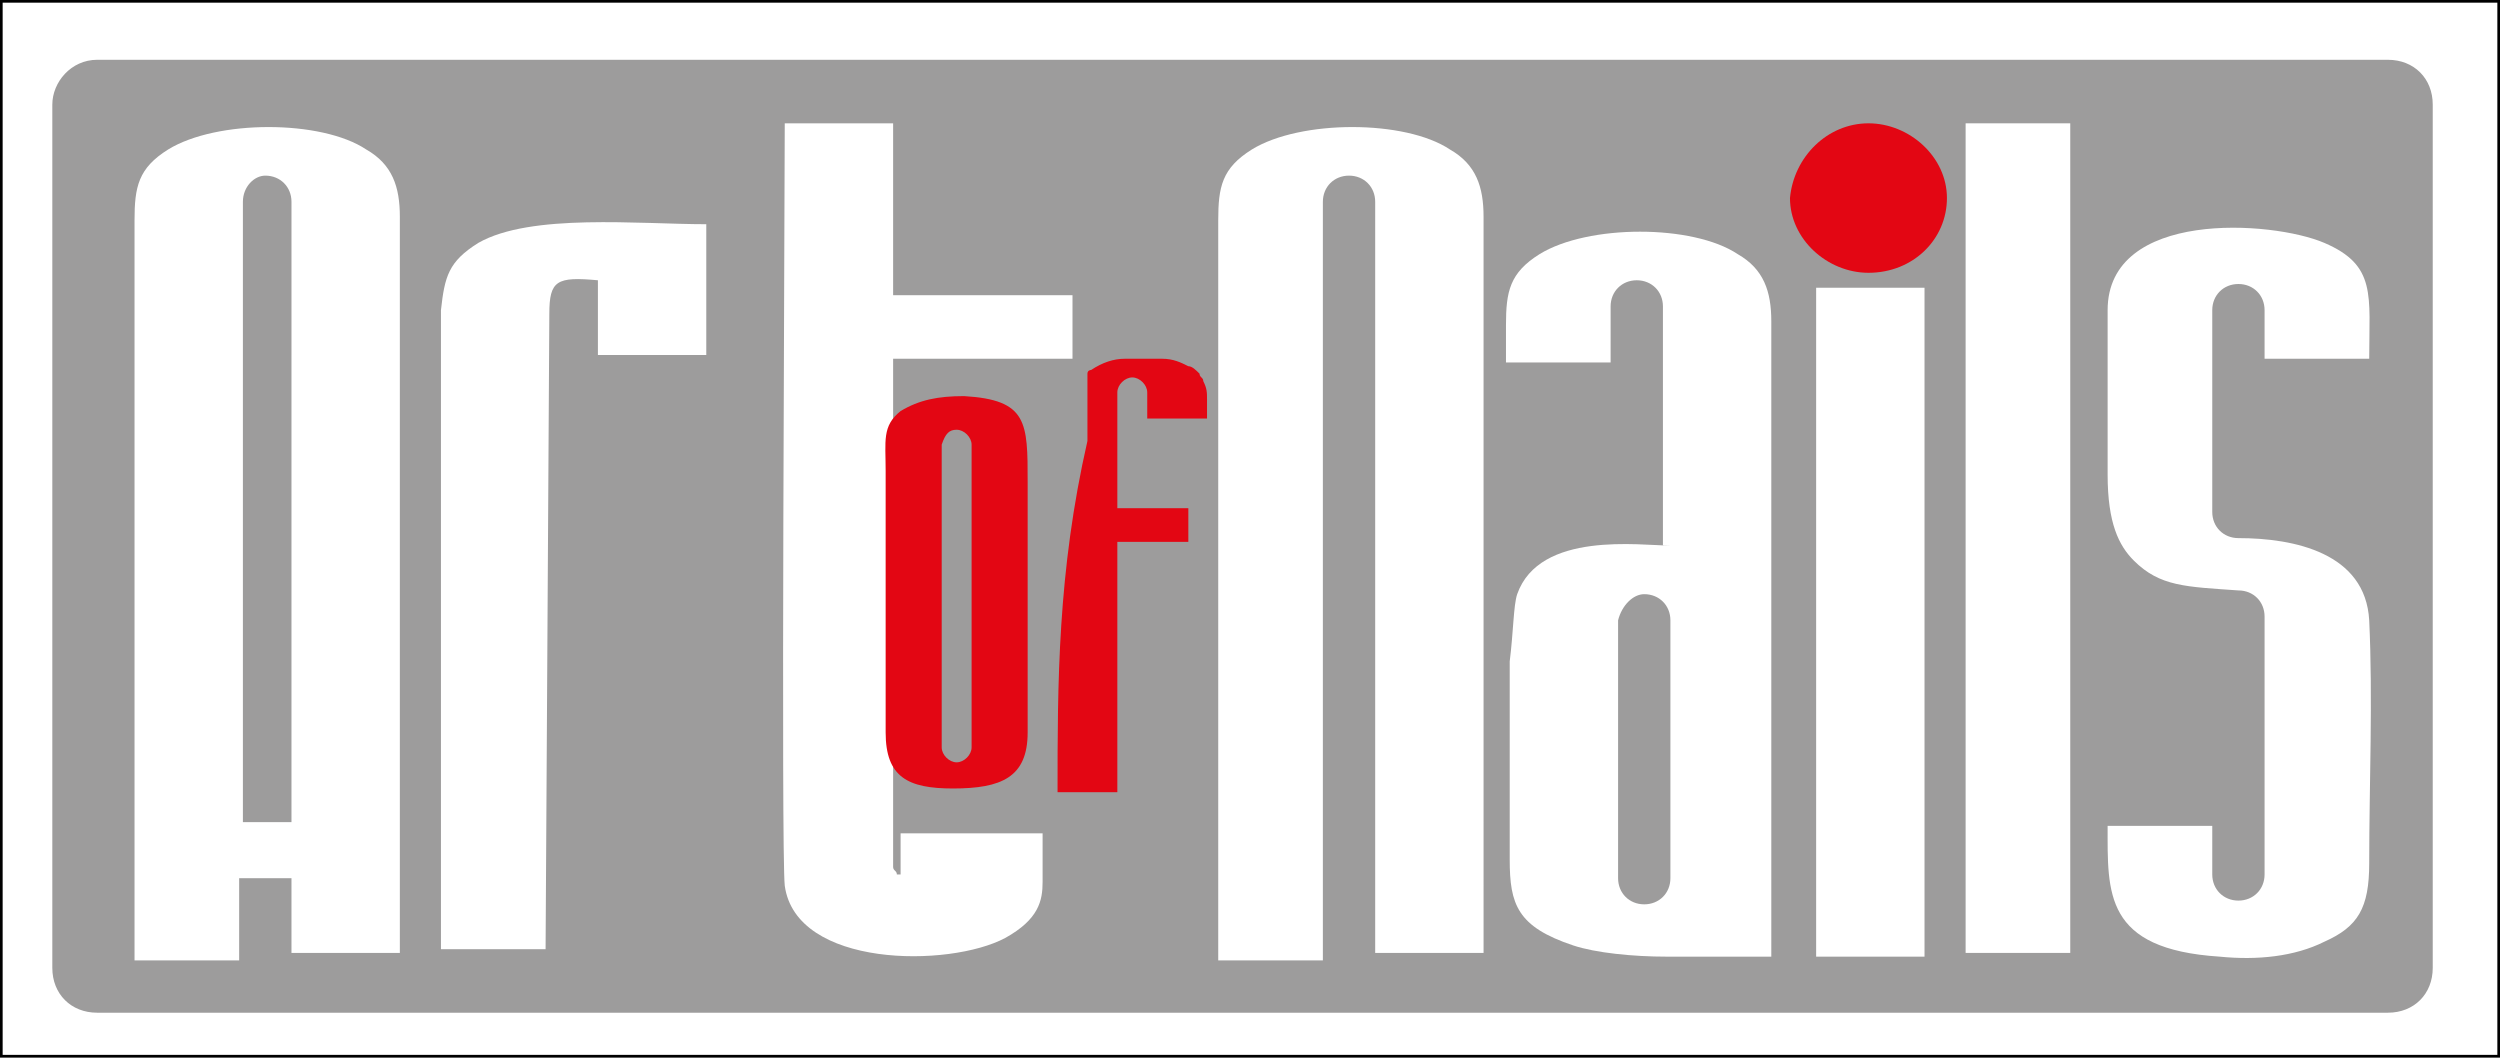
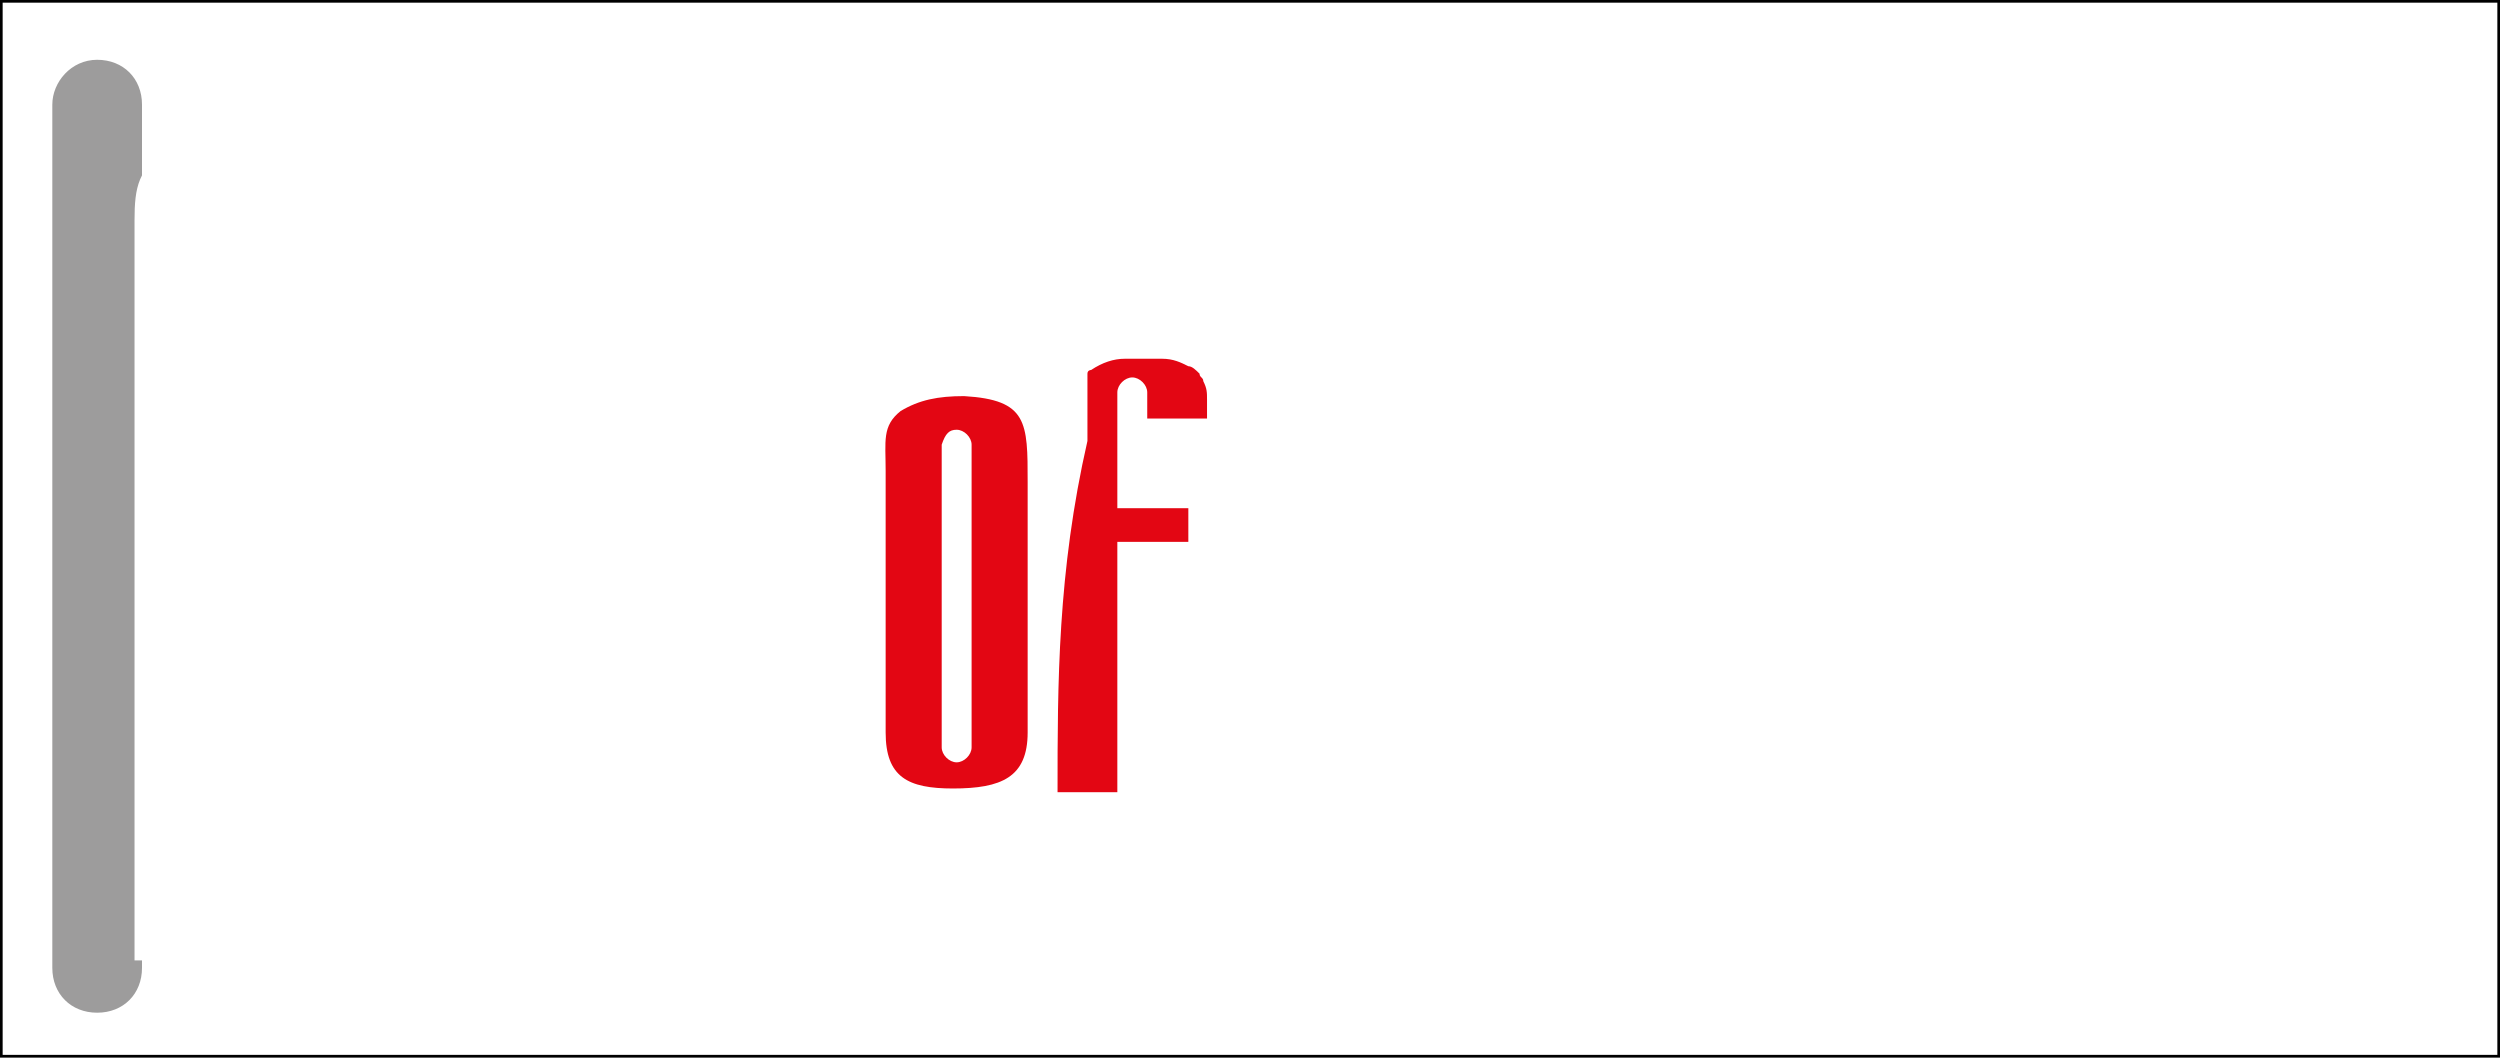
<svg xmlns="http://www.w3.org/2000/svg" version="1.1" id="Layer_1" x="0px" y="0px" viewBox="0 0 66.9 28.3" style="enable-background:new 0 0 66.9 28.3;" xml:space="preserve">
  <rect x="0" y="0" width="66.9" height="28.3" fill="#333333" stroke="none" />
  <style type="text/css">
	.st0{fill:#FFFFFF;stroke:#000000;stroke-width:0.142;stroke-miterlimit:22.926;}
	.st1{fill-rule:evenodd;clip-rule:evenodd;fill:#9D9C9C;}
	.st2{fill-rule:evenodd;clip-rule:evenodd;fill:#FFFFFF;}
	.st3{fill-rule:evenodd;clip-rule:evenodd;fill:#E30613;}
</style>
  <g>
    <rect class="st0" width="66.9" height="28.3" />
-     <path class="st1" d="M2.6,1.6h61.3c0.7,0,1.2,0.5,1.2,1.2v23.1c0,0.7-0.5,1.2-1.2,1.2H2.6c-0.7,0-1.2-0.5-1.2-1.2V2.8   C1.4,2.2,1.9,1.6,2.6,1.6" />
+     <path class="st1" d="M2.6,1.6c0.7,0,1.2,0.5,1.2,1.2v23.1c0,0.7-0.5,1.2-1.2,1.2H2.6c-0.7,0-1.2-0.5-1.2-1.2V2.8   C1.4,2.2,1.9,1.6,2.6,1.6" />
    <path class="st2" d="M6.5,5.7v0.5V9v1.1V22h0h1.3h0v-3.4V9.5V9V5.7V5.4c0-0.4-0.3-0.7-0.7-0.7h0C6.8,4.7,6.5,5,6.5,5.4V5.7z    M6.5,23.5L6.5,23.5h1.3h0v2h0.7h2.1h0.1v-1.2V9.8v-4c0-0.8-0.2-1.4-0.9-1.8c-1.2-0.8-4-0.8-5.3,0c-0.8,0.5-0.9,1-0.9,1.9v4.4v14   v1.4h2.8V23.5z" />
    <path class="st2" d="M47.6,8.5 M44,15.9L44,15.9c0.4,0,0.7,0.3,0.7,0.7v6.9c0,0.4-0.3,0.7-0.7,0.7s-0.7-0.3-0.7-0.7v-6.9   C43.4,16.2,43.7,15.9,44,15.9z M44.7,14.6c-0.8,0-3.5-0.4-4.1,1.3c-0.1,0.3-0.1,1-0.2,1.8h0v0v2.1v2.9V23v0h0   c0,1.2,0.2,1.8,1.7,2.3c0.6,0.2,1.6,0.3,2.5,0.3v0h0.1c0.2,0,0.4,0,0.6,0h2.1v-1.1V14.5v-1.9v-4c0-0.8-0.2-1.4-0.9-1.8   c-1.2-0.8-4-0.8-5.3,0c-0.8,0.5-0.9,1-0.9,1.9v1h2.8V9.1V8.5V8.2c0-0.4,0.3-0.7,0.7-0.7s0.7,0.3,0.7,0.7v0.3v3.3v0.5V14.6z" />
    <path class="st2" d="M24.1,22.2v1.2c0,0,0,0,0,0l0,0c0,0,0,0,0,0l0,0c0,0,0,0,0,0c0,0,0,0,0,0c0,0,0,0,0,0c0,0,0,0,0,0c0,0,0,0,0,0   c0,0,0,0,0,0c0,0,0,0,0,0c0,0,0,0,0,0c0,0,0,0,0,0l0,0c0,0,0,0,0,0c0,0,0,0,0,0c0,0,0,0,0,0l0,0c0,0,0,0,0,0l0,0c0,0,0,0,0,0l0,0   c0,0,0,0,0,0c0,0,0,0,0,0c0,0,0,0,0,0l0,0c0,0,0,0,0,0c0,0,0,0,0,0c0,0,0,0,0,0c0,0,0,0,0,0c0,0,0,0,0,0c0,0,0,0,0,0c0,0,0,0,0,0   c0,0,0,0,0,0c0,0,0,0,0,0c0,0,0,0,0,0c0,0,0,0,0,0c0,0,0,0,0,0c0,0,0,0,0,0c0,0,0,0,0,0c0,0,0,0,0,0c0,0,0,0,0,0c0,0,0,0,0,0   c0,0,0,0,0,0c0,0,0,0,0,0c0,0,0,0,0,0c0,0,0,0,0,0c0,0,0,0,0,0c0,0,0,0,0,0c0,0,0,0,0,0c0,0,0,0,0,0c0,0,0,0,0,0l0,0c0,0,0,0,0,0   l0,0c0,0,0,0,0,0l0,0c0,0,0,0,0,0l0,0c0,0,0,0,0,0l0,0c0,0,0,0,0,0l0,0c0,0,0,0,0,0l0,0c0,0,0,0,0,0l0,0c0,0,0,0,0,0l0,0   c0,0,0,0,0,0l0,0c0,0,0,0,0,0l0,0c0,0,0,0,0,0l0,0c0,0,0,0,0,0l0,0c0,0,0,0,0,0l0,0c0,0,0,0,0,0l0,0c0,0,0,0,0,0l0,0c0,0,0,0,0,0   l0,0c0,0,0,0,0,0l0,0c0,0,0,0,0,0l0,0c0,0,0,0,0,0c0,0-0.1,0-0.1,0h0l0,0l0,0l0,0c0,0,0,0,0,0l0,0c0,0,0,0,0,0c0,0,0,0,0,0   c0,0,0,0,0,0c0,0,0,0,0,0l0,0c0,0,0,0,0,0l0,0c0,0,0,0,0,0l0,0c0,0,0,0,0,0h0c0,0,0,0,0,0h0l0,0c0,0,0,0,0,0l0,0c0,0,0,0,0,0l0,0   c0,0,0,0,0,0l0,0c0,0,0,0,0,0l0,0c0,0,0,0,0,0l0,0c0,0,0,0,0,0l0,0c0,0,0,0,0,0l0,0c0,0,0,0,0,0l0,0c0,0,0,0,0,0l0,0c0,0,0,0,0,0   l0,0c0,0,0,0,0,0l0,0c0,0,0,0,0,0l0,0c0,0,0,0,0,0l0,0c0,0,0,0,0,0l0,0c0,0,0,0,0,0l0,0c0,0,0,0,0,0l0,0c0,0,0,0,0,0l0,0   c0,0,0,0,0,0l0,0c0,0,0,0,0,0c0,0,0,0,0,0c0,0,0,0,0,0c0,0,0,0,0,0c0,0,0,0,0,0c0,0,0,0,0,0c0,0,0,0,0,0l0,0c0,0,0,0,0,0   c0,0,0,0,0,0c0,0,0,0,0,0c0,0,0,0,0,0c0,0,0,0,0,0c0,0,0,0,0,0c0,0,0,0,0,0c0,0,0,0,0,0c0,0,0,0,0,0c0,0,0,0,0,0c0,0,0,0,0,0   c0,0,0,0,0,0c0,0,0,0,0,0c0,0,0,0,0,0c0,0,0,0,0,0c0,0,0,0,0,0l0,0c0-0.1-0.1-0.1-0.1-0.2l0,0c0,0,0,0,0,0l0,0c0,0,0,0,0,0l0,0   c0,0,0,0,0,0l0,0c0,0,0,0,0,0l0,0c0,0,0,0,0,0l0,0l0,0c0,0,0,0,0,0l0,0c0,0,0,0,0,0l0,0c0,0,0,0,0,0v0l0,0l0,0c0,0,0,0,0,0l0,0   c0,0,0,0,0,0l0,0c0,0,0,0,0,0l0,0c0,0,0,0,0,0l0,0c0,0,0,0,0,0l0,0c0,0,0,0,0,0l0,0c0,0,0,0,0,0l0,0c0,0,0,0,0,0l0,0c0,0,0,0,0,0   v-1.4v-2.2v0v0v0v0v0V9.6h4.8V7.9h-4.8V3.3h0l0,0l-2.9,0c0,2.1-0.1,19.5,0,20.4c0.3,2.2,4.4,2.2,5.9,1.4c0.9-0.5,1-1,1-1.5v-1.1   c0,0,0,0,0,0v-0.2h0h-0.6H24.1z" />
    <path class="st2" d="M59.2,22.1l-2.8,0c0,1.8-0.1,3.3,3,3.5c1,0.1,2,0,2.8-0.4c0.9-0.4,1.2-0.9,1.2-2.1c0-2.1,0.1-4.4,0-6.5   c-0.1-1.8-2-2.2-3.5-2.2c-0.4,0-0.7-0.3-0.7-0.7V8.3c0-0.4,0.3-0.7,0.7-0.7c0.4,0,0.7,0.3,0.7,0.7v1.3h2.8c0-1.7,0.2-2.5-1.2-3.1   c-1.4-0.6-5.8-0.9-5.8,1.8c0,1.4,0,2.9,0,4.4c0,1.3,0.3,1.9,0.7,2.3c0.7,0.7,1.4,0.7,2.8,0.8c0,0,0,0,0,0c0.4,0,0.7,0.3,0.7,0.7   v6.9c0,0.4-0.3,0.7-0.7,0.7c-0.4,0-0.7-0.3-0.7-0.7L59.2,22.1L59.2,22.1z" />
    <path class="st2" d="M14.7,8.4c0-0.9,0.2-1,1.3-0.9l0,2l2.9,0l0-3.5c-1.8,0-4.7-0.3-6.1,0.5c-0.8,0.5-0.9,0.9-1,1.8h0v0v17.1h2.8   L14.7,8.4L14.7,8.4z" />
    <polygon class="st2" points="51.5,25.3 51.5,8.5 51.5,7.7 48.6,7.7 48.6,8.4 48.6,21.6 48.6,23.3 48.6,25.2 48.6,25.6 51.5,25.6     " />
    <path class="st3" d="M25.6,11.5L25.6,11.5c0.2,0,0.4,0.2,0.4,0.4V20c0,0.2-0.2,0.4-0.4,0.4h0c-0.2,0-0.4-0.2-0.4-0.4v-8.1   C25.3,11.6,25.4,11.5,25.6,11.5 M23.7,12.6v7c0,1.2,0.6,1.5,1.8,1.5c1.3,0,2-0.3,2-1.5v-6.7c0-1.6,0-2.2-1.7-2.3   c-0.7,0-1.2,0.1-1.7,0.4C23.6,11.4,23.7,11.8,23.7,12.6z" />
    <path class="st3" d="M28.3,21.2l1.6,0l0-6.7h1.9v-0.9v0h-1.9v0l0,0l0-0.3c0,0,0,0,0,0v-2.8c0-0.2,0.2-0.4,0.4-0.4   c0.2,0,0.4,0.2,0.4,0.4v0.7l0.4,0h0.3v0l0.9,0c0,0,0,0,0,0l0,0v-0.5l0,0c0-0.2,0-0.3-0.1-0.5l0,0l0,0c0,0,0,0,0,0l0,0c0,0,0,0,0,0   c0,0,0,0,0,0c0,0,0,0,0,0l0,0c0,0,0,0,0,0l0,0c0,0,0,0,0,0l0,0c0,0,0,0,0,0l0,0c0,0,0,0,0,0l0,0c0,0,0,0,0,0l0,0c0,0,0,0,0,0l0,0   c0,0,0,0,0,0l0,0c0,0,0,0,0,0l0,0c0-0.1-0.1-0.1-0.1-0.2l0,0c0,0,0,0,0,0l0,0c0,0,0,0,0,0l0,0c0,0,0,0,0,0l0,0   c-0.1-0.1-0.2-0.2-0.3-0.2l0,0l0,0c-0.2-0.1-0.4-0.2-0.7-0.2h-0.5h0h-0.5c-0.3,0-0.6,0.1-0.9,0.3h0c0,0-0.1,0-0.1,0.1l0,0   c0,0,0,0,0,0l0,0c0,0,0,0,0,0l0,0c0,0,0,0,0,0l0,0c0,0,0,0,0,0l0,0c0,0,0,0,0,0c0,0,0,0,0,0c0,0,0,0,0,0c0,0,0,0,0,0c0,0,0,0,0,0   c0,0,0,0,0,0c0,0,0,0,0,0c0,0,0,0,0,0c0,0,0,0,0,0c0,0,0,0,0,0c0,0,0,0,0,0c0,0,0,0,0,0c0,0,0,0,0,0c0,0,0,0,0,0c0,0,0,0,0,0   c0,0,0,0,0,0c0,0,0,0,0,0c0,0,0,0,0,0c0,0,0,0,0,0c0,0,0,0,0,0c0,0,0,0,0,0c0,0,0,0,0,0c0,0,0,0,0,0c0,0,0,0,0,0c0,0,0,0,0,0   c0,0,0,0,0,0c0,0,0,0,0,0c0,0,0,0,0,0l0,0c0,0,0,0,0,0c0,0,0,0,0,0c0,0,0,0,0,0c0,0,0,0,0,0c0,0,0,0,0,0l0,0c0,0,0,0,0,0   c0,0,0,0,0,0c0,0,0,0,0,0c0,0,0,0,0,0c0,0,0,0,0,0l0,0c0,0,0,0,0,0l0,0c0,0,0,0,0,0l0,0c0,0,0,0,0,0c0,0,0,0,0,0l0,0c0,0,0,0,0,0   c0,0,0,0,0,0c0,0,0,0,0,0v0.5v1.2v0.1C28.3,15.3,28.3,18.3,28.3,21.2" />
-     <path class="st3" d="M50,3.3c1.1,0,2.1,0.9,2.1,2c0,1.1-0.9,2-2.1,2c-1.1,0-2.1-0.9-2.1-2C48,4.2,48.9,3.3,50,3.3" />
-     <path class="st2" d="M39.6,5.7 M36.8,23.5v0.8v1.2h0.7h2.1h0.1v-1.2V9.8v-4c0-0.8-0.2-1.4-0.9-1.8c-1.2-0.8-4-0.8-5.3,0   c-0.8,0.5-0.9,1-0.9,1.9v4.4v14v1.4h2.8v-1.2v-0.8V22v-1.3V10.2V9V6.3V5.7V5.4c0-0.4,0.3-0.7,0.7-0.7c0.4,0,0.7,0.3,0.7,0.7v0.3V9   v0.5v9.1v2.2V22V23.5z" />
    <polygon class="st2" points="55.4,25.1 55.4,4.3 55.4,3.3 52.6,3.3 52.6,4.2 52.6,20.5 52.6,22.7 52.6,25 52.6,25.5 55.4,25.5  " />
  </g>
</svg>